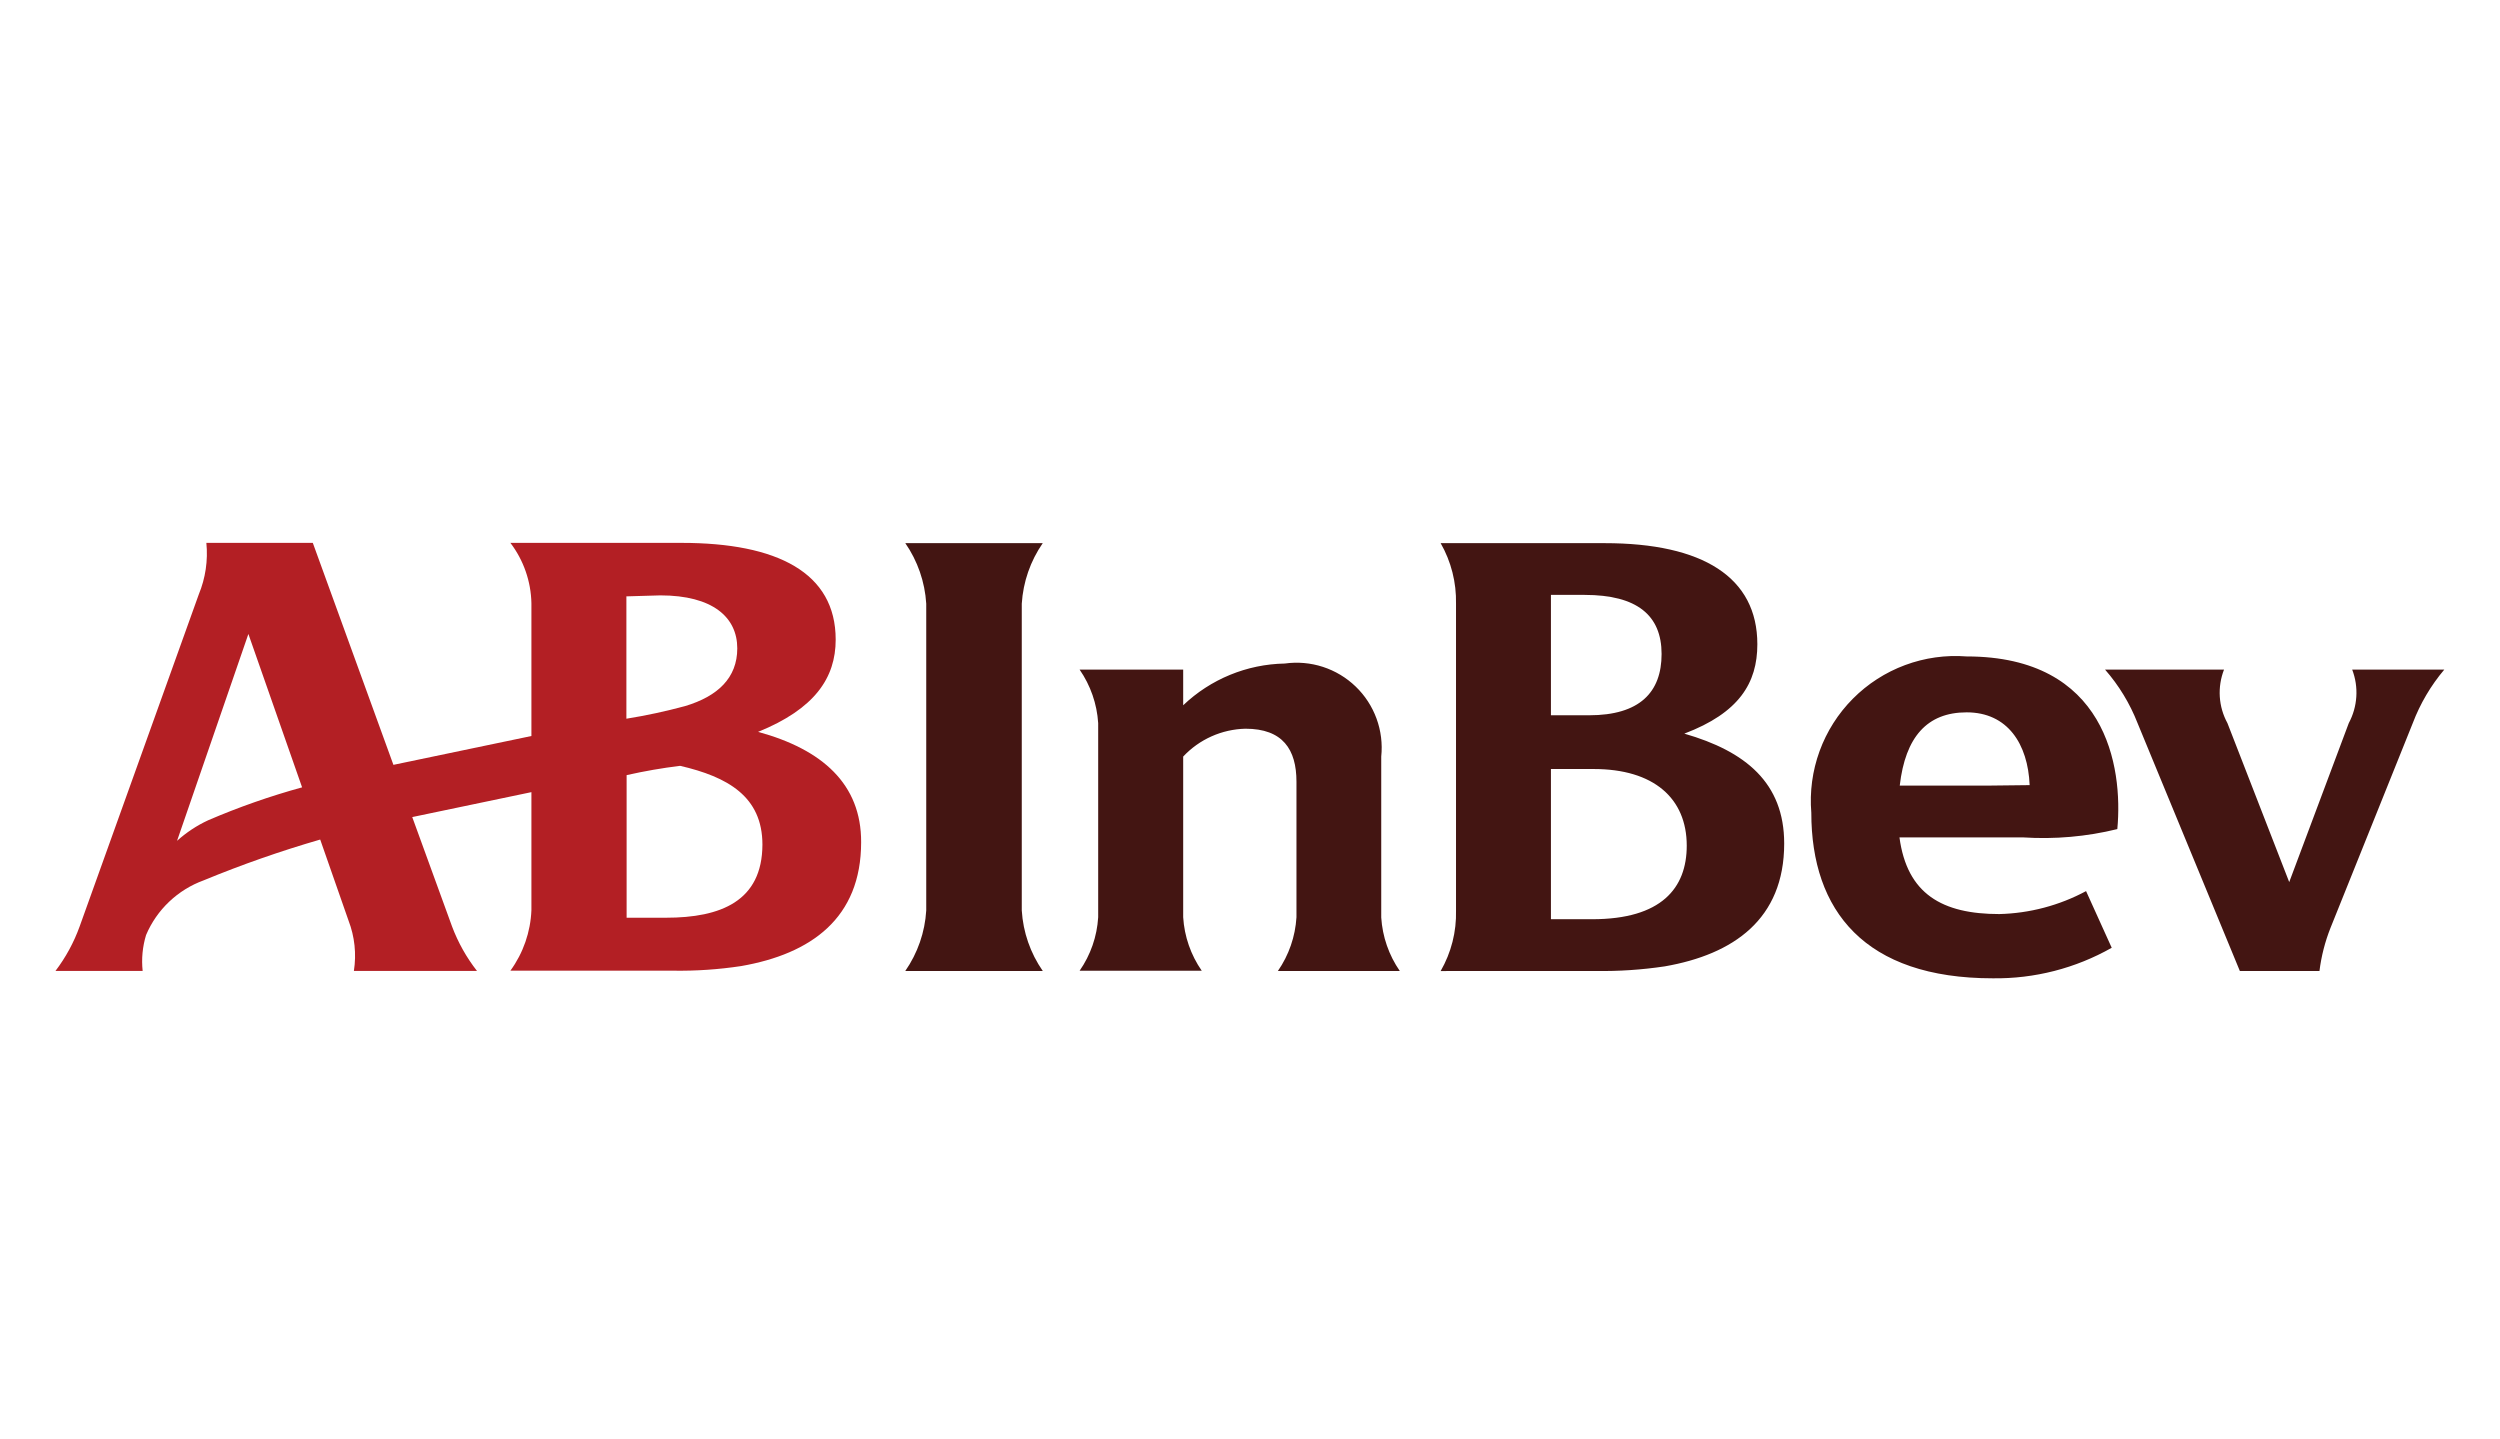
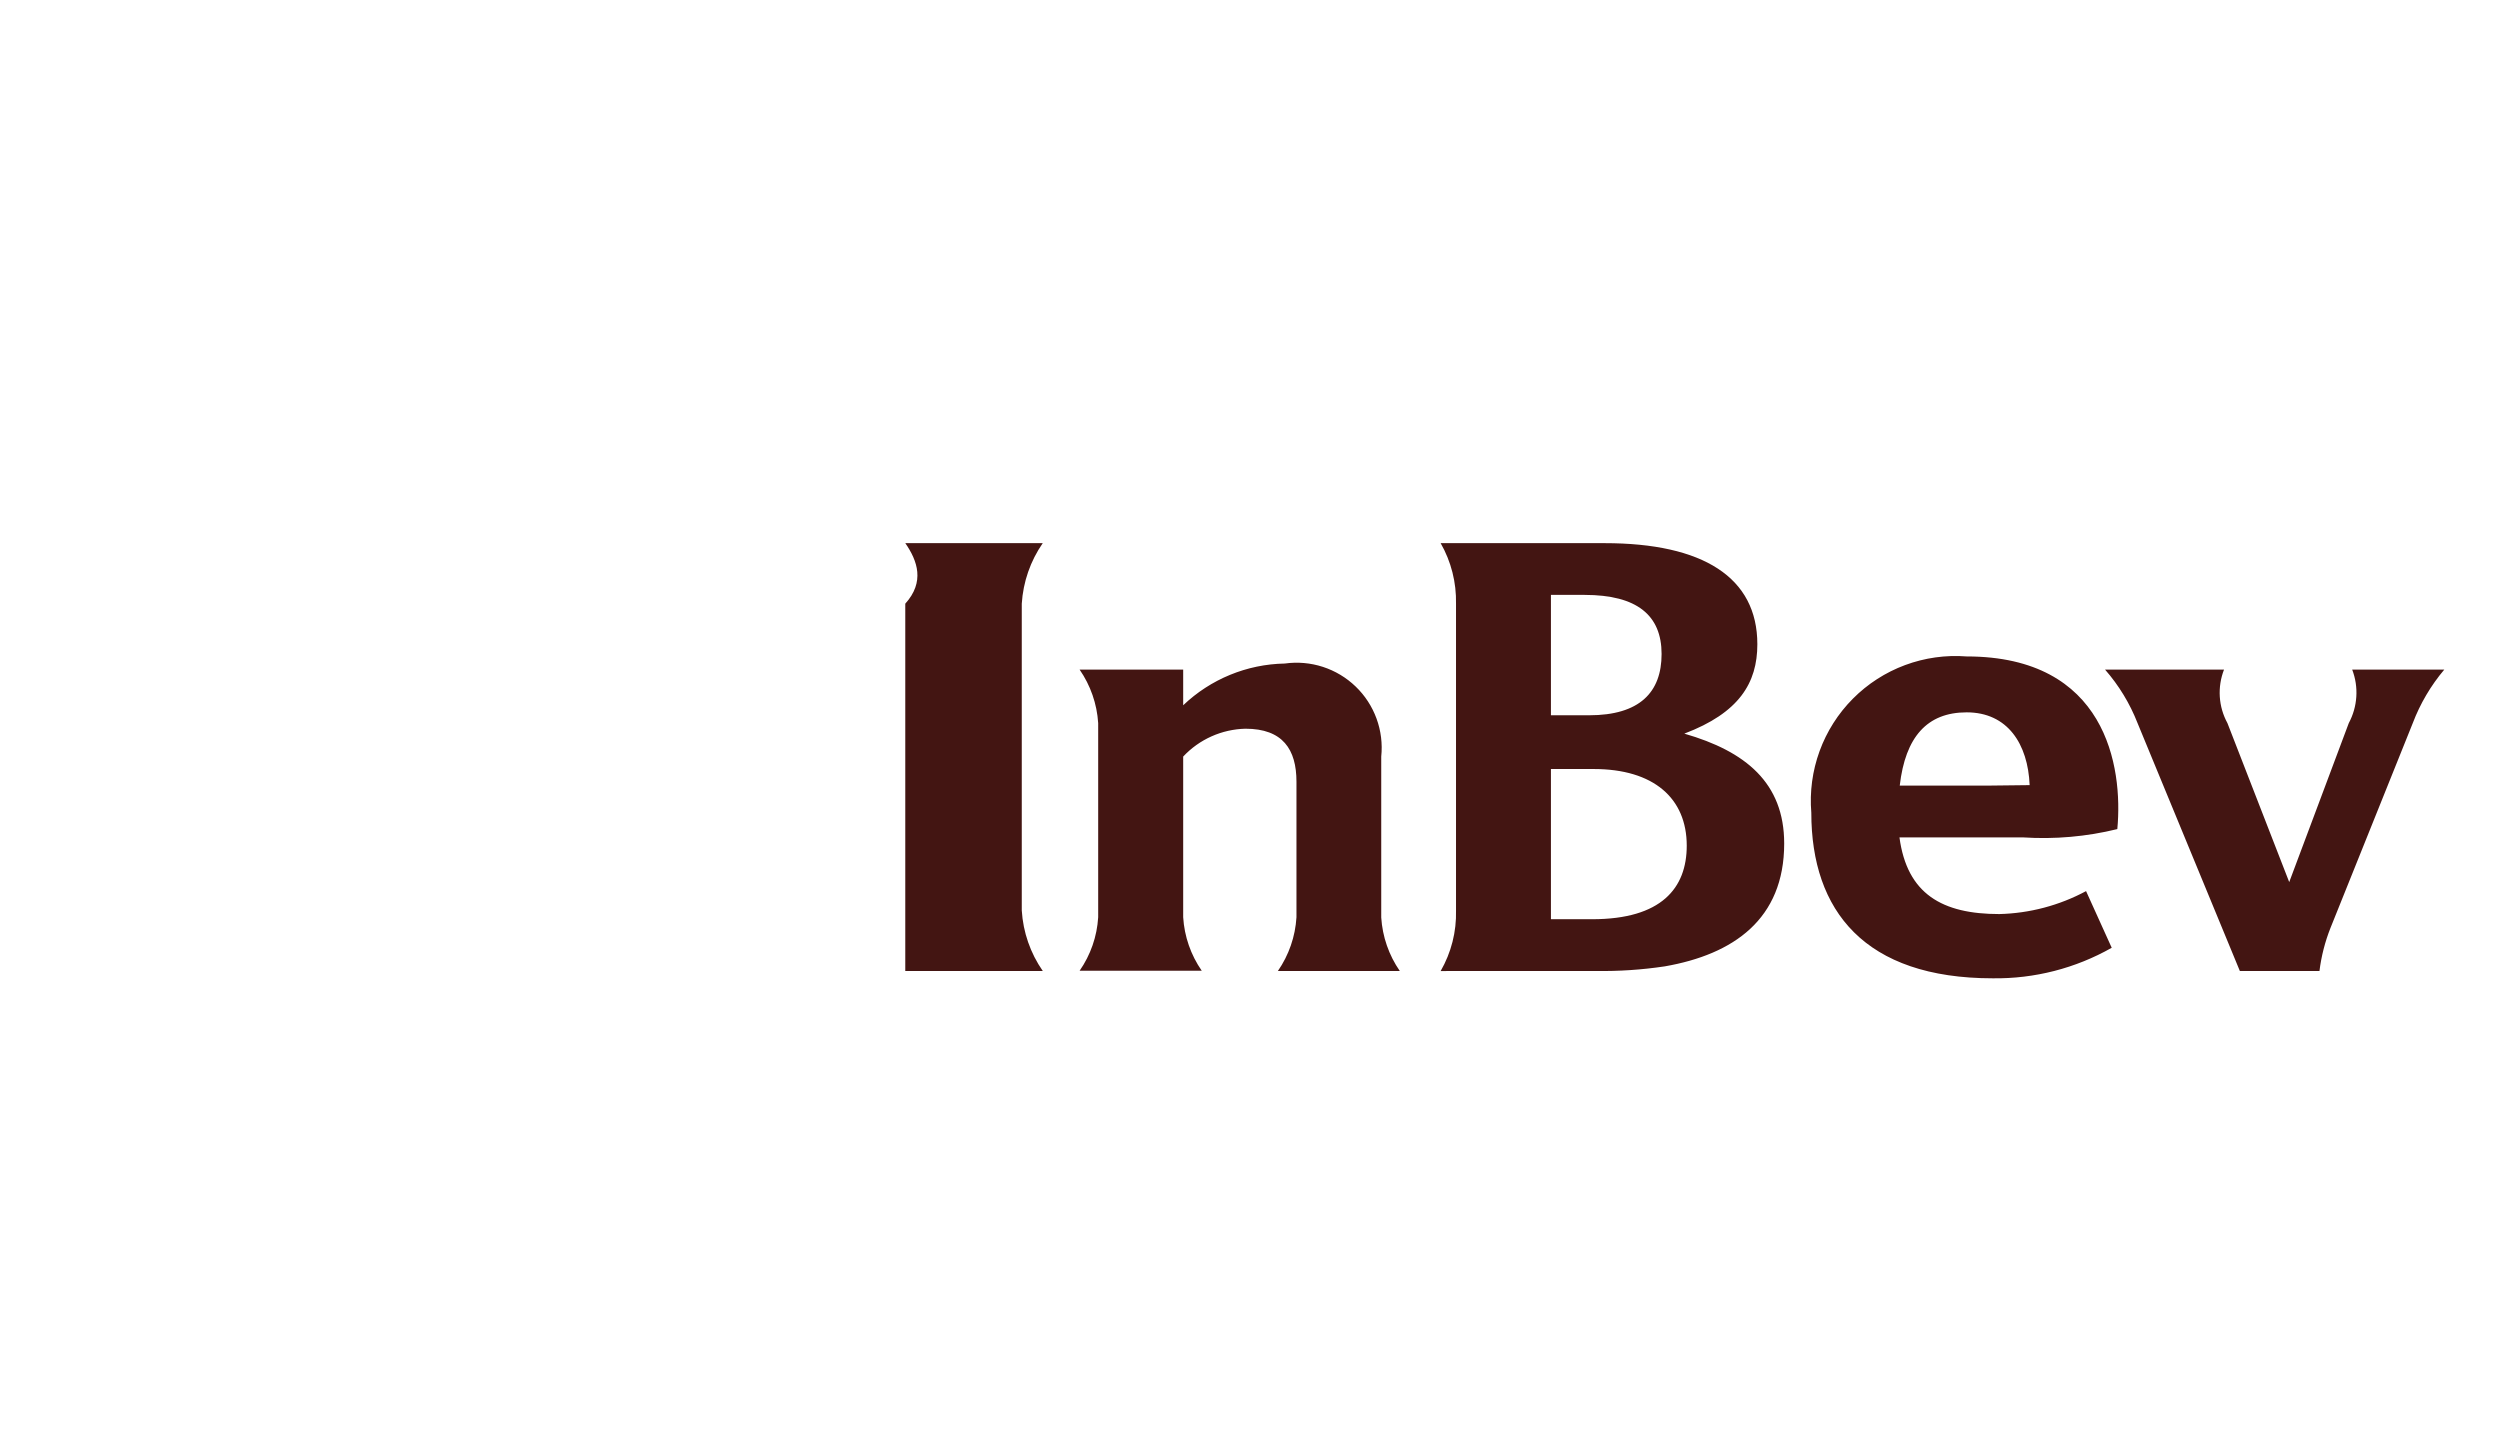
<svg xmlns="http://www.w3.org/2000/svg" width="99" height="57" viewBox="0 0 99 57" fill="none">
-   <path d="M30.018 28.983C32.262 28.074 33.093 26.846 33.093 25.328C33.093 22.677 30.782 21.498 26.991 21.498H20.212C20.735 22.186 21.026 23.022 21.044 23.886V29.146L15.579 30.288L12.387 21.498H8.172C8.241 22.192 8.138 22.893 7.872 23.538L3.153 36.69C2.925 37.322 2.602 37.915 2.196 38.45H5.649C5.598 37.971 5.644 37.488 5.784 37.028C5.995 36.529 6.307 36.079 6.7 35.707C7.093 35.334 7.558 35.046 8.067 34.861C9.574 34.239 11.114 33.7 12.68 33.246L13.802 36.456C14.046 37.09 14.119 37.777 14.014 38.448H18.888C18.472 37.915 18.139 37.322 17.901 36.688L16.325 32.356L21.044 31.369V36.041C21.01 36.905 20.721 37.739 20.212 38.439H26.654C27.557 38.453 28.459 38.392 29.352 38.256C32.118 37.773 34.101 36.36 34.101 33.352C34.11 31.052 32.563 29.677 30.02 28.982M8.24 32.484C7.792 32.692 7.378 32.966 7.011 33.297L9.836 25.105L11.963 31.179C10.693 31.528 9.449 31.964 8.24 32.484V32.484ZM24.805 23.616L26.149 23.577C28.229 23.577 29.196 24.447 29.196 25.675C29.196 26.846 28.422 27.572 27.137 27.959C26.369 28.167 25.591 28.335 24.805 28.461V23.616ZM26.372 36.342H24.814V30.695C25.514 30.537 26.221 30.414 26.933 30.327C28.809 30.762 30.192 31.536 30.192 33.45C30.183 35.684 28.548 36.342 26.372 36.342Z" fill="#B31F24" />
-   <path d="M35.849 38.451C36.34 37.743 36.628 36.913 36.679 36.053V23.906C36.626 23.045 36.339 22.216 35.849 21.507H41.294C40.803 22.216 40.516 23.045 40.462 23.906V36.053C40.514 36.913 40.802 37.743 41.294 38.451H35.849ZM96.793 26.517H93.147C93.278 26.859 93.334 27.225 93.31 27.591C93.287 27.956 93.185 28.312 93.012 28.635L90.653 34.931L88.206 28.635C88.03 28.313 87.927 27.957 87.904 27.591C87.881 27.225 87.938 26.859 88.071 26.517H83.361C83.909 27.143 84.344 27.86 84.647 28.635L88.698 38.451H91.851C91.923 37.867 92.07 37.295 92.286 36.749L95.546 28.635C95.839 27.864 96.261 27.147 96.793 26.517M83.846 32.832C84.078 30.338 83.391 25.995 77.879 25.995C77.051 25.931 76.22 26.048 75.442 26.337C74.664 26.626 73.959 27.08 73.374 27.669C72.789 28.257 72.339 28.966 72.055 29.745C71.771 30.525 71.659 31.357 71.728 32.184C71.728 36.072 73.847 38.741 78.913 38.741C80.563 38.763 82.189 38.346 83.624 37.532L82.608 35.288C81.551 35.856 80.374 36.167 79.174 36.197C76.911 36.197 75.519 35.403 75.219 33.161H80.112C81.366 33.242 82.625 33.132 83.846 32.832M75.23 31.11C75.451 29.186 76.312 28.209 77.88 28.209C79.504 28.209 80.307 29.466 80.374 31.091L78.731 31.11H75.23ZM50.607 38.451H55.432C54.999 37.825 54.745 37.093 54.697 36.333V29.96C54.75 29.451 54.686 28.937 54.511 28.457C54.335 27.976 54.053 27.542 53.684 27.187C53.316 26.832 52.872 26.566 52.386 26.408C51.899 26.25 51.383 26.205 50.877 26.276C49.376 26.303 47.941 26.893 46.854 27.929V26.517H42.753C43.186 27.143 43.44 27.875 43.488 28.635V36.323C43.442 37.083 43.188 37.816 42.753 38.441H47.589C47.155 37.815 46.901 37.082 46.854 36.323V29.96C47.171 29.621 47.553 29.349 47.976 29.16C48.399 28.971 48.856 28.868 49.32 28.857C50.799 28.857 51.34 29.679 51.34 30.956V36.323C51.294 37.085 51.04 37.821 50.605 38.45M63.111 30.453C65.49 30.453 66.795 31.614 66.795 33.489C66.795 35.172 65.79 36.401 63.053 36.401H61.417V30.453H63.111ZM62.752 23.558C64.832 23.558 65.799 24.371 65.799 25.898C65.799 27.416 64.929 28.325 62.926 28.325H61.417V23.558H62.752ZM63.188 38.451C64.103 38.465 65.019 38.404 65.925 38.268C68.643 37.794 70.654 36.402 70.654 33.404C70.654 30.996 69.117 29.748 66.699 29.052C68.865 28.23 69.591 27.05 69.591 25.512C69.591 22.862 67.434 21.509 63.547 21.509H57.05C57.466 22.238 57.676 23.067 57.658 23.907V36.054C57.68 36.894 57.469 37.724 57.05 38.453L63.188 38.451Z" fill="#431512" />
+   <path d="M35.849 38.451V23.906C36.626 23.045 36.339 22.216 35.849 21.507H41.294C40.803 22.216 40.516 23.045 40.462 23.906V36.053C40.514 36.913 40.802 37.743 41.294 38.451H35.849ZM96.793 26.517H93.147C93.278 26.859 93.334 27.225 93.31 27.591C93.287 27.956 93.185 28.312 93.012 28.635L90.653 34.931L88.206 28.635C88.03 28.313 87.927 27.957 87.904 27.591C87.881 27.225 87.938 26.859 88.071 26.517H83.361C83.909 27.143 84.344 27.86 84.647 28.635L88.698 38.451H91.851C91.923 37.867 92.07 37.295 92.286 36.749L95.546 28.635C95.839 27.864 96.261 27.147 96.793 26.517M83.846 32.832C84.078 30.338 83.391 25.995 77.879 25.995C77.051 25.931 76.22 26.048 75.442 26.337C74.664 26.626 73.959 27.08 73.374 27.669C72.789 28.257 72.339 28.966 72.055 29.745C71.771 30.525 71.659 31.357 71.728 32.184C71.728 36.072 73.847 38.741 78.913 38.741C80.563 38.763 82.189 38.346 83.624 37.532L82.608 35.288C81.551 35.856 80.374 36.167 79.174 36.197C76.911 36.197 75.519 35.403 75.219 33.161H80.112C81.366 33.242 82.625 33.132 83.846 32.832M75.23 31.11C75.451 29.186 76.312 28.209 77.88 28.209C79.504 28.209 80.307 29.466 80.374 31.091L78.731 31.11H75.23ZM50.607 38.451H55.432C54.999 37.825 54.745 37.093 54.697 36.333V29.96C54.75 29.451 54.686 28.937 54.511 28.457C54.335 27.976 54.053 27.542 53.684 27.187C53.316 26.832 52.872 26.566 52.386 26.408C51.899 26.25 51.383 26.205 50.877 26.276C49.376 26.303 47.941 26.893 46.854 27.929V26.517H42.753C43.186 27.143 43.44 27.875 43.488 28.635V36.323C43.442 37.083 43.188 37.816 42.753 38.441H47.589C47.155 37.815 46.901 37.082 46.854 36.323V29.96C47.171 29.621 47.553 29.349 47.976 29.16C48.399 28.971 48.856 28.868 49.32 28.857C50.799 28.857 51.34 29.679 51.34 30.956V36.323C51.294 37.085 51.04 37.821 50.605 38.45M63.111 30.453C65.49 30.453 66.795 31.614 66.795 33.489C66.795 35.172 65.79 36.401 63.053 36.401H61.417V30.453H63.111ZM62.752 23.558C64.832 23.558 65.799 24.371 65.799 25.898C65.799 27.416 64.929 28.325 62.926 28.325H61.417V23.558H62.752ZM63.188 38.451C64.103 38.465 65.019 38.404 65.925 38.268C68.643 37.794 70.654 36.402 70.654 33.404C70.654 30.996 69.117 29.748 66.699 29.052C68.865 28.23 69.591 27.05 69.591 25.512C69.591 22.862 67.434 21.509 63.547 21.509H57.05C57.466 22.238 57.676 23.067 57.658 23.907V36.054C57.68 36.894 57.469 37.724 57.05 38.453L63.188 38.451Z" fill="#431512" />
</svg>